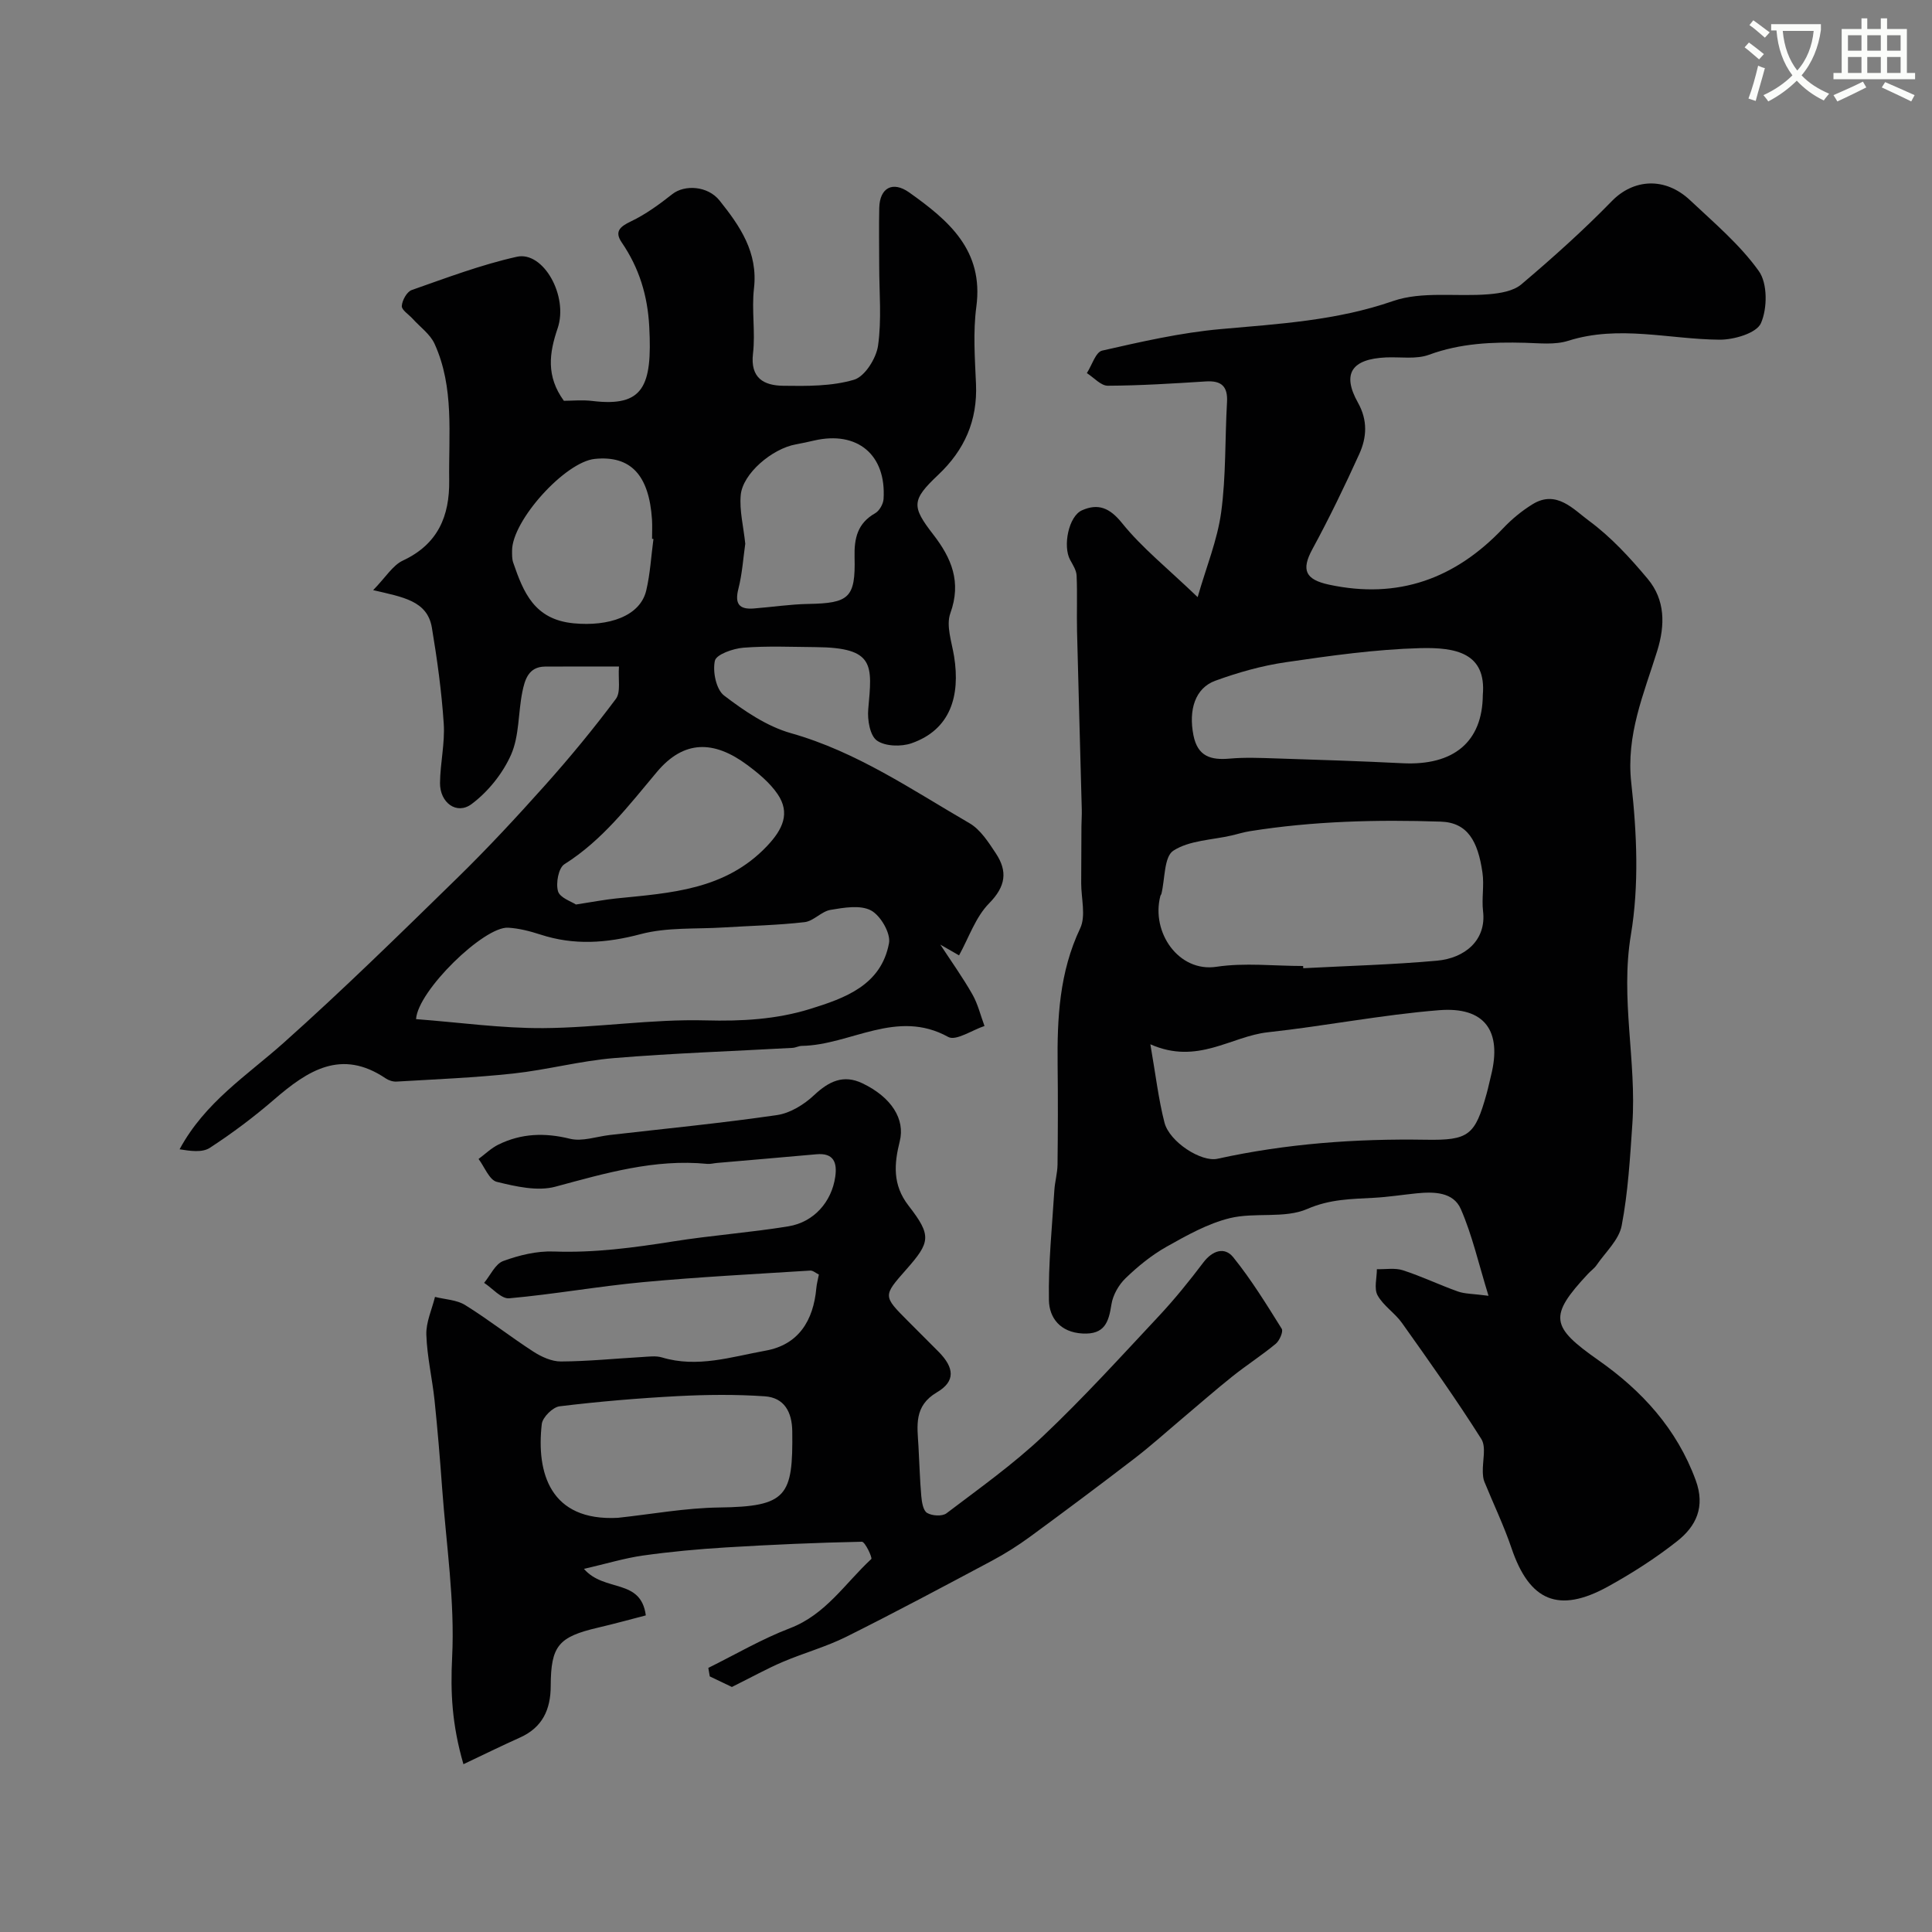
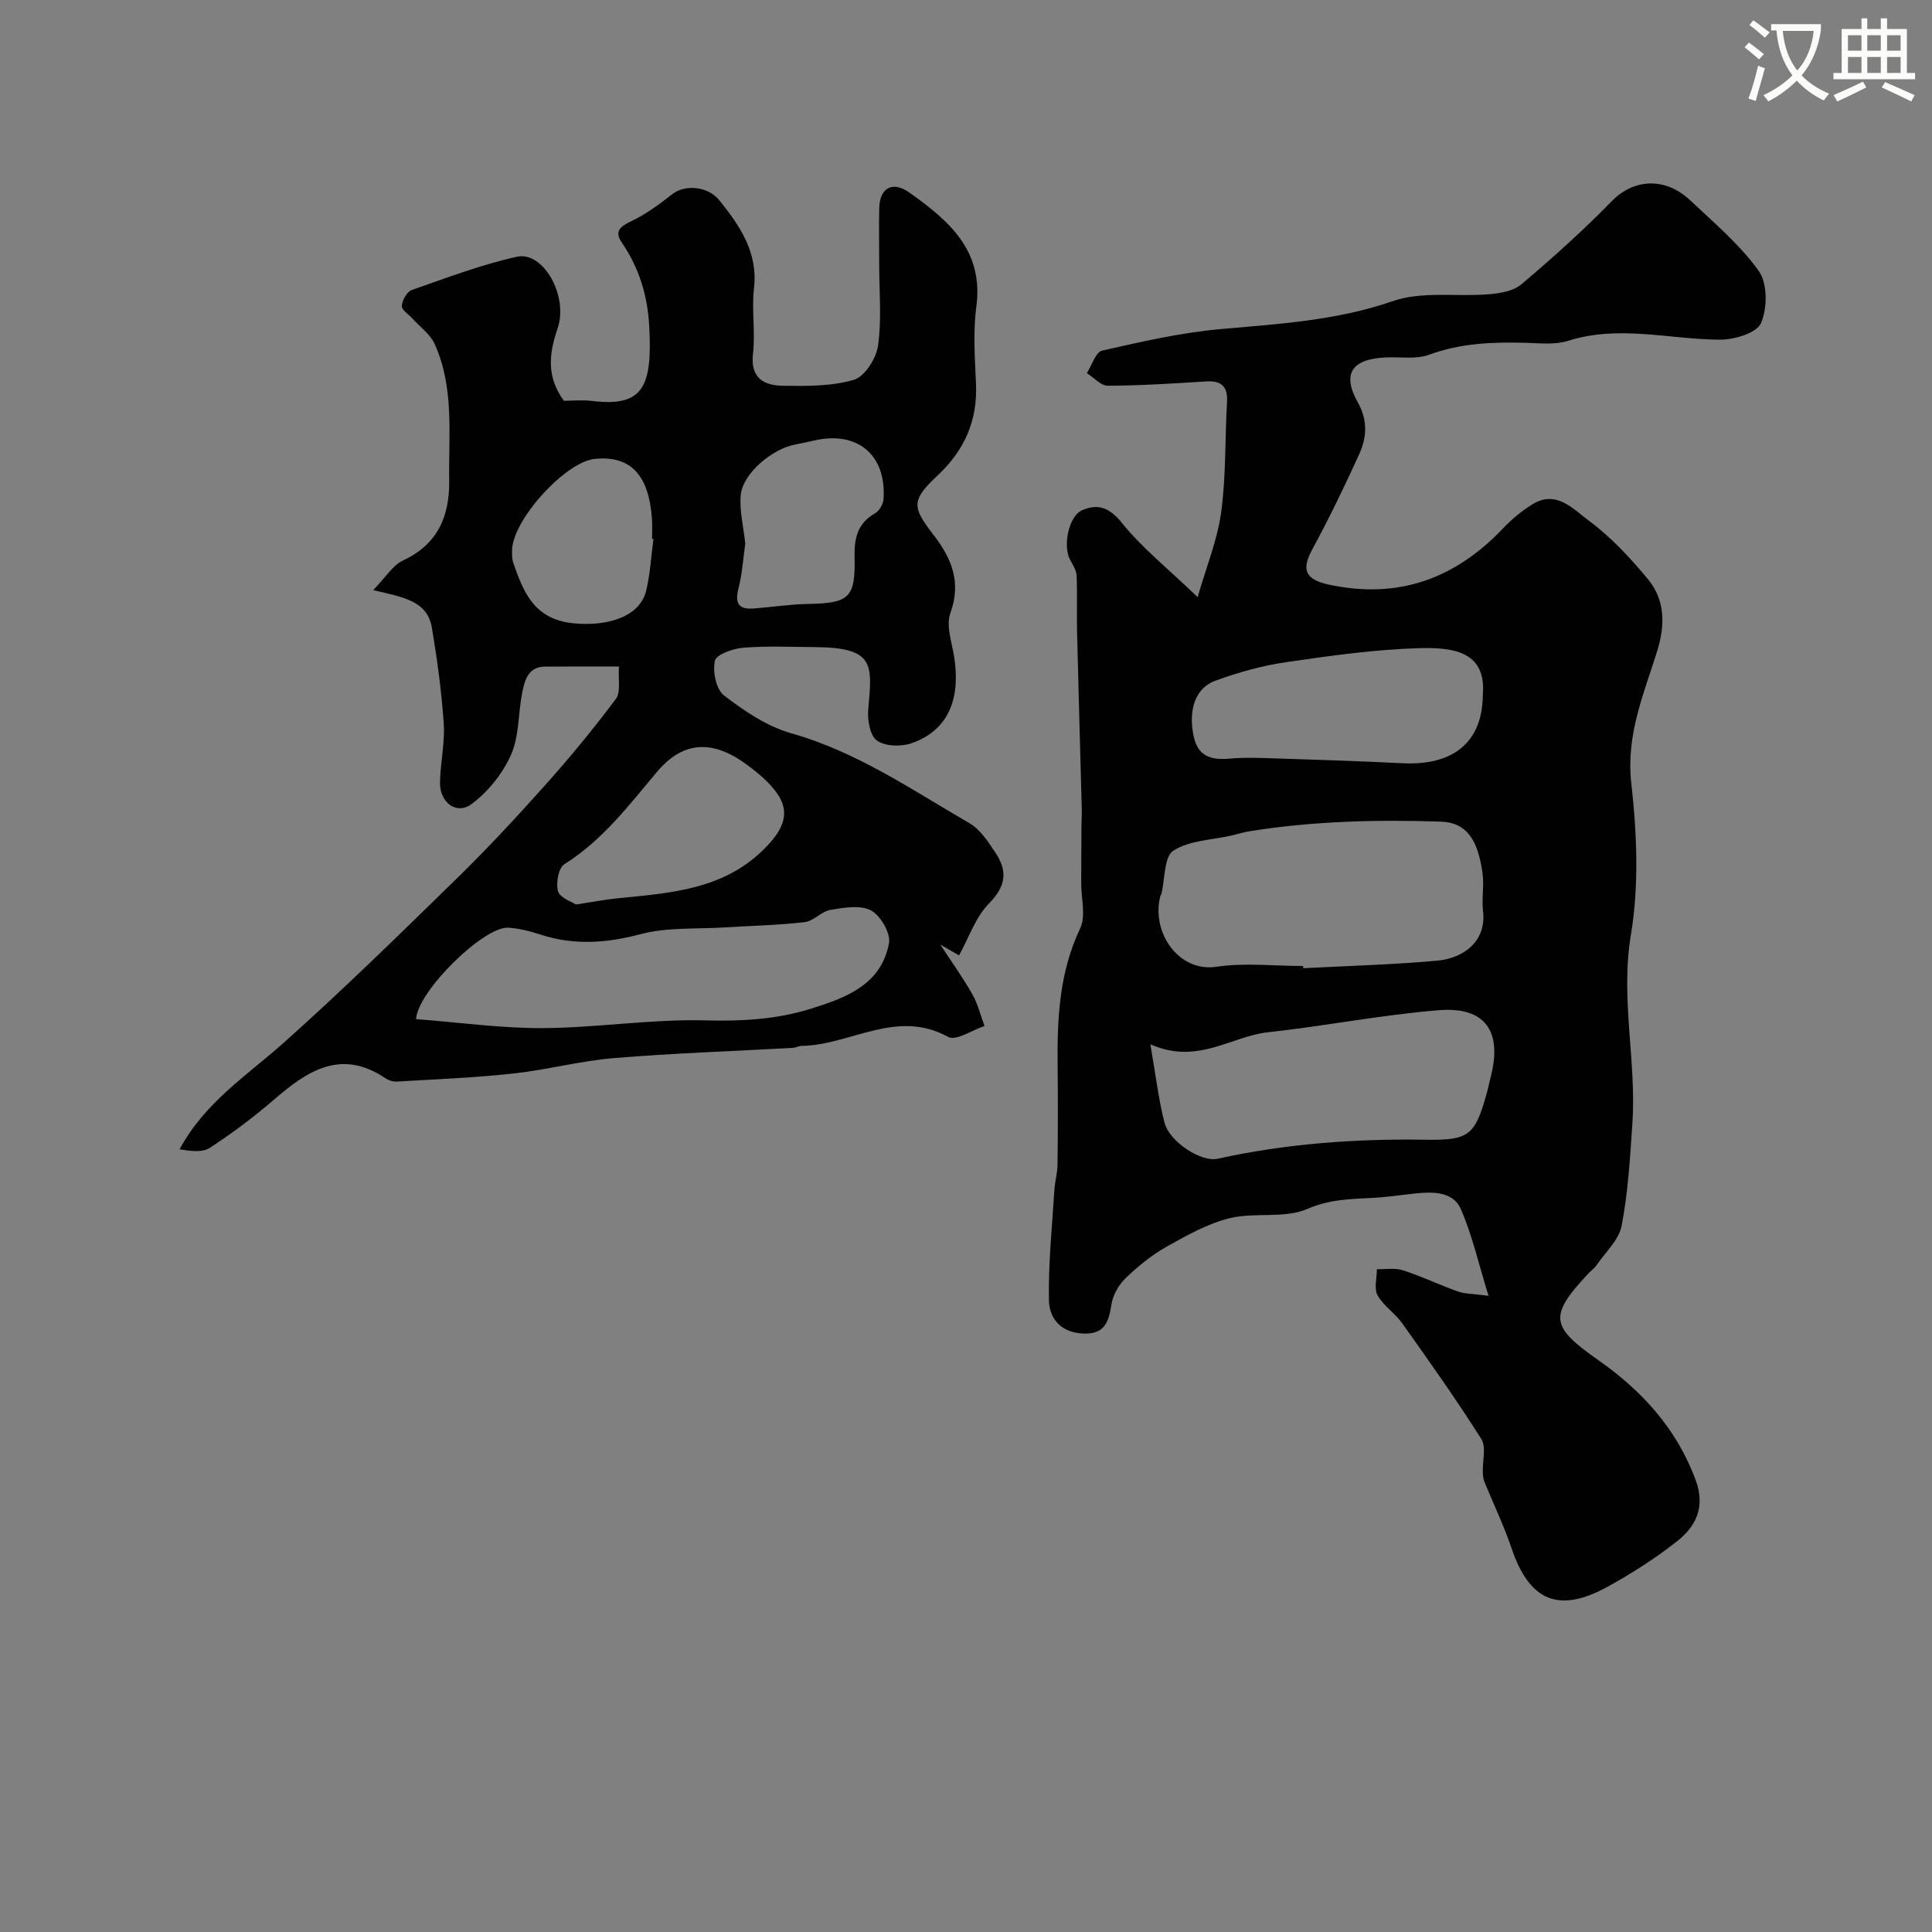
<svg xmlns="http://www.w3.org/2000/svg" enable-background="new 0 0 400 400" viewBox="0 0 400 400">
  <rect x="0" y="0" width="400" height="400" fill="#808080" stroke="none" />
  <path d="m362.1 8.8c1.1.8 2.1 1.6 3.1 2.4l-1 1.1c-1.3-1.1-2.3-2-3-2.5zm1.9 4.8c.5.2.9.4 1.4.5-.6 2.3-1.3 4.5-1.9 6.8l-1.5-.5c.8-2.1 1.4-4.3 2-6.8zm-1-9.4c1.3.9 2.4 1.8 3.4 2.5l-1 1.1c-1.4-1.2-2.4-2.1-3.2-2.6zm3.7 2.2v-1.4h10.3v1.2c-.5 3.6-1.8 6.8-4 9.4 1.5 1.6 3.4 2.8 5.7 3.8-.3.4-.7.8-1.1 1.4-2.3-1.1-4.1-2.5-5.6-4.1-1.6 1.6-3.6 3.1-5.9 4.3-.3-.5-.7-.9-1-1.3 2.4-1.1 4.4-2.5 6-4.1-1.9-2.5-3-5.6-3.3-9.3h-1.1zm8.8 0h-6.4c.3 3.3 1.3 6 3 8.2 2-2.2 3.1-5.1 3.4-8.2z" fill="#fbfcfa" />
  <path d="m385.3 3.8h1.3v2.2h2.8v-2.2h1.3v2.2h4.1v9.1h1.7v1.3h-16.9v-1.3h1.7v-9.1h4.1v-2.2zm.4 13.1.7 1.2c-1.8.9-3.8 1.9-6 2.9-.2-.4-.5-.8-.8-1.3 2.3-1 4.3-1.9 6.1-2.8zm-3.1-6.4h2.8v-3.2h-2.8zm0 4.6h2.8v-3.3h-2.8zm4-4.6h2.8v-3.2h-2.8zm0 4.6h2.8v-3.3h-2.8zm3.7 1.9c2.1.9 4.1 1.8 6.1 2.7l-.7 1.3c-2.2-1.1-4.2-2-6.1-2.9zm3.2-9.7h-2.8v3.2h2.8zm-2.8 7.8h2.8v-3.3h-2.8z" fill="#fbfcfa" />
  <g fill="#010102">
    <path d="m247.96 123.63c1.78-6.22 4.08-11.79 4.87-17.57 1.02-7.51.77-15.18 1.21-22.78.19-3.29-1.15-4.51-4.38-4.31-6.76.43-13.53.86-20.3.89-1.44.01-2.89-1.7-4.34-2.61 1.04-1.61 1.83-4.36 3.17-4.66 8.09-1.84 16.25-3.71 24.49-4.45 12.07-1.08 24.01-1.75 35.73-5.81 6.04-2.09 13.2-.85 19.83-1.41 2.31-.19 5.08-.64 6.73-2.04 6.48-5.49 12.84-11.18 18.76-17.26 4.43-4.54 10.95-5.09 16.19-.16 4.97 4.68 10.31 9.18 14.23 14.67 1.82 2.55 1.78 7.74.43 10.79-.91 2.06-5.58 3.43-8.56 3.41-10.44-.08-20.84-3.1-31.35.23-2.74.87-5.93.49-8.91.41-6.77-.18-13.38.08-19.9 2.48-2.67.98-5.9.42-8.88.55-7.15.32-9.19 3.37-5.84 9.35 2.07 3.69 1.84 7.23.27 10.68-3.02 6.65-6.2 13.24-9.69 19.66-2.35 4.32-1.48 6.3 3.45 7.36 14.33 3.07 26.13-1.23 36.05-11.69 1.79-1.89 3.88-3.61 6.09-4.97 4.94-3.04 8.47 1.08 11.64 3.41 4.57 3.36 8.54 7.68 12.2 12.06 3.62 4.34 3.62 9.55 1.96 14.9-2.77 8.9-6.49 17.37-5.37 27.36 1.16 10.37 1.63 21.2-.08 31.41-2.22 13.28 1.2 26.15.3 39.19-.48 7.04-.89 14.14-2.21 21.04-.56 2.95-3.35 5.48-5.19 8.16-.46.68-1.18 1.17-1.75 1.78-8.26 8.84-7.76 10.98 2.14 17.93 8.97 6.29 16.22 14.18 20.13 24.84 2.02 5.51.09 9.52-3.85 12.62-4.46 3.52-9.32 6.63-14.3 9.38-10.24 5.65-16.28 3.02-19.99-7.95-1.59-4.69-3.76-9.18-5.63-13.78-.24-.59-.28-1.29-.31-1.94-.08-2.33.75-5.2-.32-6.89-5.18-8.19-10.8-16.1-16.42-24.01-1.47-2.07-3.85-3.55-5.05-5.72-.77-1.41-.14-3.58-.14-5.41 1.81.05 3.75-.31 5.4.23 3.86 1.25 7.55 3.03 11.38 4.39 1.44.51 3.09.46 6.33.89-2.08-6.74-3.38-12.57-5.73-17.95-1.56-3.58-5.6-3.62-9.19-3.26-2.93.3-5.85.76-8.79.92-4.69.26-9.1.26-13.81 2.31s-10.81.64-16.02 1.9c-4.6 1.12-8.96 3.59-13.15 5.94-3.07 1.73-5.9 4.04-8.45 6.5-1.43 1.38-2.63 3.49-2.93 5.43-.57 3.69-1.41 6.26-5.98 6.02-4.61-.25-6.89-3.22-6.96-6.89-.14-7.57.65-15.16 1.12-22.74.11-1.79.64-3.57.66-5.35.08-6.86.1-13.73.02-20.6-.11-9.72.36-19.22 4.67-28.31 1.22-2.58.2-6.22.21-9.38.01-3.91.03-7.82.05-11.74.01-1.17.1-2.33.07-3.49-.32-12.29-.68-24.57-.98-36.85-.09-3.86.08-7.72-.09-11.58-.05-1.11-.79-2.23-1.35-3.26-1.53-2.83-.32-9.02 2.47-10.25 3.31-1.46 5.71-.57 8.31 2.68 4.14 5.13 9.43 9.34 15.63 15.3zm21.84 76.37c.01.15.02.31.02.46 9.24-.49 18.49-.73 27.7-1.56 5.74-.52 10.25-4.22 9.53-10.24-.31-2.62.26-5.36-.12-7.97-.94-6.55-3.08-10.39-8.63-10.58-13.22-.44-26.44-.11-39.54 1.98-1.27.2-2.52.6-3.78.89-4.09.94-8.75 1-12.06 3.15-1.93 1.26-1.71 5.84-2.46 8.92-.04.16-.18.29-.22.45-1.96 7.57 3.82 15.85 11.62 14.66 5.85-.88 11.95-.16 17.94-.16zm-31.63 16.21c1.11 6.37 1.68 11.37 2.92 16.2 1.03 4.02 7.63 8.24 10.97 7.5 14.22-3.13 28.61-4.18 43.14-3.94 8.93.15 10.19-.92 12.59-9.54.35-1.25.6-2.52.92-3.78 2.29-9.18-1.28-14.26-10.77-13.5-11.86.95-23.6 3.28-35.44 4.57-7.66.83-14.54 6.82-24.33 2.49zm68.83-72.31c.76-8.73-5.61-9.9-12.96-9.71-9.31.25-18.62 1.57-27.85 2.92-4.94.72-9.85 2.11-14.55 3.82-4.21 1.52-5.59 6.05-4.55 11.3.87 4.4 3.61 5.18 7.52 4.83 3.14-.28 6.33-.14 9.49-.04 8.76.28 17.53.56 26.29 1 10.59.53 16.54-4.44 16.61-14.12z" />
    <path d="m77.26 122.18c2.6-2.66 4.04-5.14 6.17-6.13 7.23-3.38 9.67-9.18 9.57-16.6-.14-9.52 1.08-19.22-3.02-28.25-.91-2.01-3-3.49-4.55-5.21-.8-.89-2.3-1.81-2.24-2.64.07-1.17 1.05-2.95 2.05-3.3 7.19-2.52 14.36-5.24 21.77-6.89 5.47-1.22 10.72 8.13 8.44 14.82-1.74 5.1-2.42 9.89 1.29 15 1.68 0 3.84-.22 5.95.04 10.5 1.26 12.39-2.99 11.73-15.39-.34-6.44-2.08-12.14-5.69-17.42-1.53-2.23-.44-3.26 1.87-4.36 3.07-1.46 5.91-3.54 8.6-5.66 2.54-2 7.33-1.73 9.77 1.32 4.23 5.29 8 10.74 7.13 18.22-.51 4.44.32 9.04-.2 13.47-.6 5.12 2.29 6.61 6.22 6.67 4.92.07 10.07.12 14.7-1.25 2.23-.66 4.59-4.42 4.97-7.05.77-5.42.24-11.01.24-16.54 0-4-.08-8 .01-12 .1-4.12 2.76-5.63 6.21-3.18 8.1 5.76 15.46 11.93 13.89 23.66-.7 5.24-.3 10.66-.07 15.98.33 7.57-2.36 13.67-7.84 18.84-5.53 5.22-5.51 6.52-1 12.35 3.77 4.87 5.87 9.82 3.53 16.28-.93 2.57.3 5.98.78 8.97 1.3 8.16-.75 15.13-8.81 17.95-2.15.75-5.47.66-7.18-.56-1.44-1.03-1.99-4.3-1.79-6.48.81-9.12 1.48-12.76-10.85-12.86-5-.04-10.02-.27-14.99.12-2.14.17-5.62 1.39-5.91 2.7-.5 2.23.26 5.95 1.9 7.2 4.19 3.2 8.87 6.39 13.86 7.8 13.59 3.84 25.01 11.71 36.94 18.63 2.28 1.32 3.95 3.95 5.47 6.25 2.46 3.71 2.07 6.83-1.39 10.34-2.82 2.86-4.21 7.13-6.23 10.78-1.29-.74-2.59-1.49-3.88-2.23 2.23 3.41 4.61 6.74 6.63 10.28 1.15 2.01 1.7 4.37 2.52 6.57-2.55.84-5.92 3.15-7.51 2.27-10.68-5.91-20.23 1.69-30.32 1.85-.64.01-1.27.38-1.92.41-12.33.69-24.69 1.1-36.99 2.12-6.97.58-13.83 2.43-20.8 3.19-8.02.87-16.1 1.19-24.16 1.67-.76.05-1.66-.24-2.29-.67-9.17-6.19-16.14-1.62-23.07 4.37-4.2 3.63-8.68 6.99-13.33 10.02-1.58 1.03-4.07.65-6.26.3 5.27-9.77 13.96-15.28 21.54-22.04 12.29-10.97 24.07-22.52 35.86-34.04 6.33-6.18 12.36-12.68 18.26-19.28 5.14-5.75 10.06-11.72 14.67-17.89 1.06-1.42.44-4.09.64-6.7-5.41 0-10.36-.03-15.32.01-3.43.03-4.18 2.76-4.69 5.27-.87 4.31-.61 9.05-2.32 12.95-1.72 3.9-4.76 7.69-8.18 10.24-3.09 2.31-6.58-.29-6.54-4.37.04-4.1 1.04-8.23.77-12.29-.44-6.66-1.36-13.31-2.46-19.9-.97-5.54-5.94-6.27-12.15-7.73zm8.88 88.82c9.01.68 17.7 1.92 26.38 1.86 11.2-.08 22.42-1.9 33.59-1.6 7.44.2 14.6-.2 21.59-2.36 7.26-2.25 14.74-4.92 16.36-13.63.38-2.06-1.75-5.71-3.72-6.77-2.21-1.18-5.61-.59-8.39-.12-1.88.31-3.51 2.33-5.37 2.54-5.55.64-11.17.75-16.76 1.1-5.74.36-11.71-.07-17.17 1.38-7.09 1.88-13.8 2.36-20.76.09-2.16-.7-4.43-1.29-6.68-1.42-4.99-.3-18.71 13.05-19.07 18.93zm33.1-23.73c3.52-.54 5.93-1.01 8.37-1.26 11.25-1.14 22.55-1.73 31.19-10.84 3.28-3.46 4.87-6.85 2.18-10.78-1.61-2.35-3.96-4.3-6.28-6.02-6.89-5.12-13.11-5.2-18.69 1.45-5.87 6.99-11.28 14.14-19.16 19.11-1.22.77-1.8 3.93-1.32 5.59.38 1.36 2.79 2.13 3.71 2.75zm35.06-74.7c-.42 2.9-.62 6.19-1.42 9.32-.79 3.08.11 4.33 3.17 4.09 3.75-.29 7.5-.87 11.26-.94 8.48-.15 9.83-1.25 9.62-9.68-.1-3.91.6-7.02 4.26-9.1.88-.5 1.67-1.9 1.74-2.93.6-9.17-5.41-14.18-14.35-12.13-1.26.29-2.52.57-3.79.8-4.93.88-11.04 6.06-11.43 10.51-.29 3.17.56 6.44.94 10.06zm-19.01-.98c-.1-.01-.19-.03-.29-.04 0-1.33.07-2.66-.01-3.98-.61-9.25-4.44-13.3-11.83-12.56-6.17.61-17.17 12.8-17.14 19.01 0 .82-.03 1.69.23 2.45 2.13 6.19 4.37 11.8 12.53 12.58 7.19.69 13.76-1.44 15.02-6.81.82-3.47 1.01-7.09 1.49-10.65z" />
-     <path d="m120.9 324.82c4.27 4.91 11.78 1.87 12.81 9.63-3.17.82-6.53 1.75-9.92 2.54-8.16 1.91-9.74 3.74-9.77 12.07-.01 4.87-1.7 8.58-6.34 10.67-3.83 1.72-7.6 3.57-11.73 5.53-2.4-8.26-2.7-14.94-2.34-22.15.58-11.6-1.22-23.32-2.07-34.98-.44-6.07-.94-12.14-1.57-18.19-.48-4.54-1.55-9.05-1.7-13.59-.09-2.59 1.15-5.23 1.79-7.84 2.1.53 4.5.6 6.25 1.69 4.85 3.01 9.35 6.56 14.15 9.66 1.66 1.07 3.78 2.03 5.68 2.02 5.59-.03 11.17-.6 16.75-.92 1.39-.08 2.88-.3 4.16.08 7.34 2.22 14.4-.13 21.45-1.4 6.85-1.23 9.9-6.24 10.51-12.92.08-.91.33-1.8.53-2.84-.65-.31-1.24-.86-1.79-.82-11.53.73-23.08 1.32-34.58 2.39-9.27.86-18.47 2.52-27.75 3.35-1.62.15-3.46-2.07-5.19-3.2 1.3-1.56 2.31-3.92 3.96-4.52 3.3-1.21 6.97-2.1 10.45-1.97 8.38.31 16.55-.79 24.76-2.09 7.91-1.26 15.92-1.83 23.82-3.12 5.3-.86 8.97-5.09 9.71-10.26.42-2.92-.3-4.99-3.9-4.66-6.87.62-13.75 1.2-20.63 1.8-.66.06-1.32.25-1.97.19-10.89-1.07-21.09 1.93-31.44 4.72-3.72 1-8.2-.04-12.13-1-1.55-.38-2.54-3.09-3.78-4.74 1.37-1.01 2.62-2.25 4.12-2.98 4.75-2.33 9.6-2.49 14.81-1.2 2.53.62 5.48-.46 8.24-.78 11.55-1.33 23.13-2.45 34.64-4.13 2.73-.4 5.61-2.19 7.67-4.13 3.05-2.86 6.06-4.32 9.98-2.45 6.03 2.88 8.9 7.44 7.74 12.03-1.17 4.67-1.51 9 1.81 13.29 4.83 6.23 4.55 7.56-.47 13.25-4.82 5.46-4.82 5.46.34 10.64 2.12 2.13 4.25 4.24 6.36 6.37 3.29 3.33 3.52 6.13-.32 8.39-4.86 2.86-4.08 6.95-3.84 11.2.2 3.43.28 6.86.58 10.28.11 1.24.38 3.01 1.2 3.5 1.02.62 3.13.75 4.01.09 6.79-5.15 13.78-10.12 19.96-15.95 8.36-7.9 16.12-16.45 23.99-24.86 3.29-3.52 6.34-7.29 9.25-11.14 1.89-2.49 4.4-3.27 6.17-1.08 3.74 4.63 6.89 9.76 10.05 14.82.36.58-.46 2.46-1.24 3.11-2.89 2.39-6.07 4.43-9.01 6.78-3.51 2.8-6.89 5.78-10.33 8.67-3.31 2.79-6.53 5.7-9.96 8.33-7.13 5.48-14.34 10.86-21.59 16.18-2.49 1.82-5.12 3.49-7.84 4.94-10.02 5.34-20.03 10.69-30.19 15.76-4.2 2.09-8.81 3.35-13.15 5.2-3.24 1.38-6.34 3.11-10.53 5.19-.75-.36-2.67-1.27-4.58-2.19-.1-.59-.2-1.17-.3-1.76 5.62-2.78 11.08-5.99 16.91-8.22 7.41-2.83 11.43-9.32 16.83-14.32.27-.25-1.29-3.6-1.95-3.58-9.4.19-18.8.61-28.19 1.18-5.73.35-11.46.88-17.15 1.68-3.8.54-7.55 1.69-12.2 2.76zm7.01-10.57c7-.75 13.99-2.05 21-2.14 14.07-.18 15.28-2.39 15.12-15.77-.05-4.03-1.67-6.97-5.69-7.25-5.97-.41-12-.35-17.98-.04-8.18.43-16.37 1.12-24.5 2.11-1.41.17-3.53 2.27-3.69 3.67-1.15 10.06 1.69 20.16 15.74 19.42z" />
  </g>
</svg>